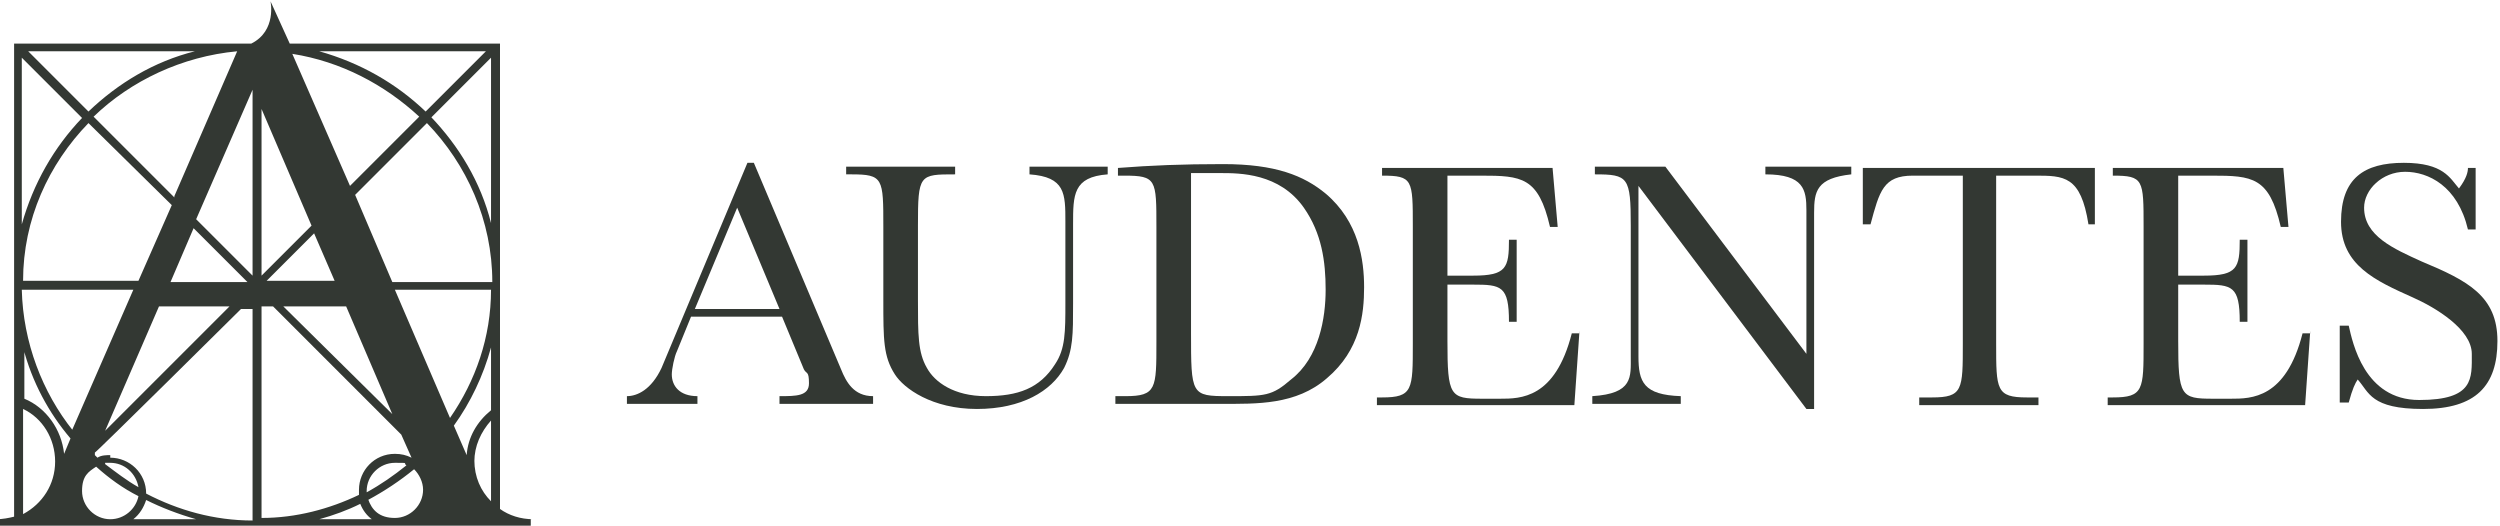
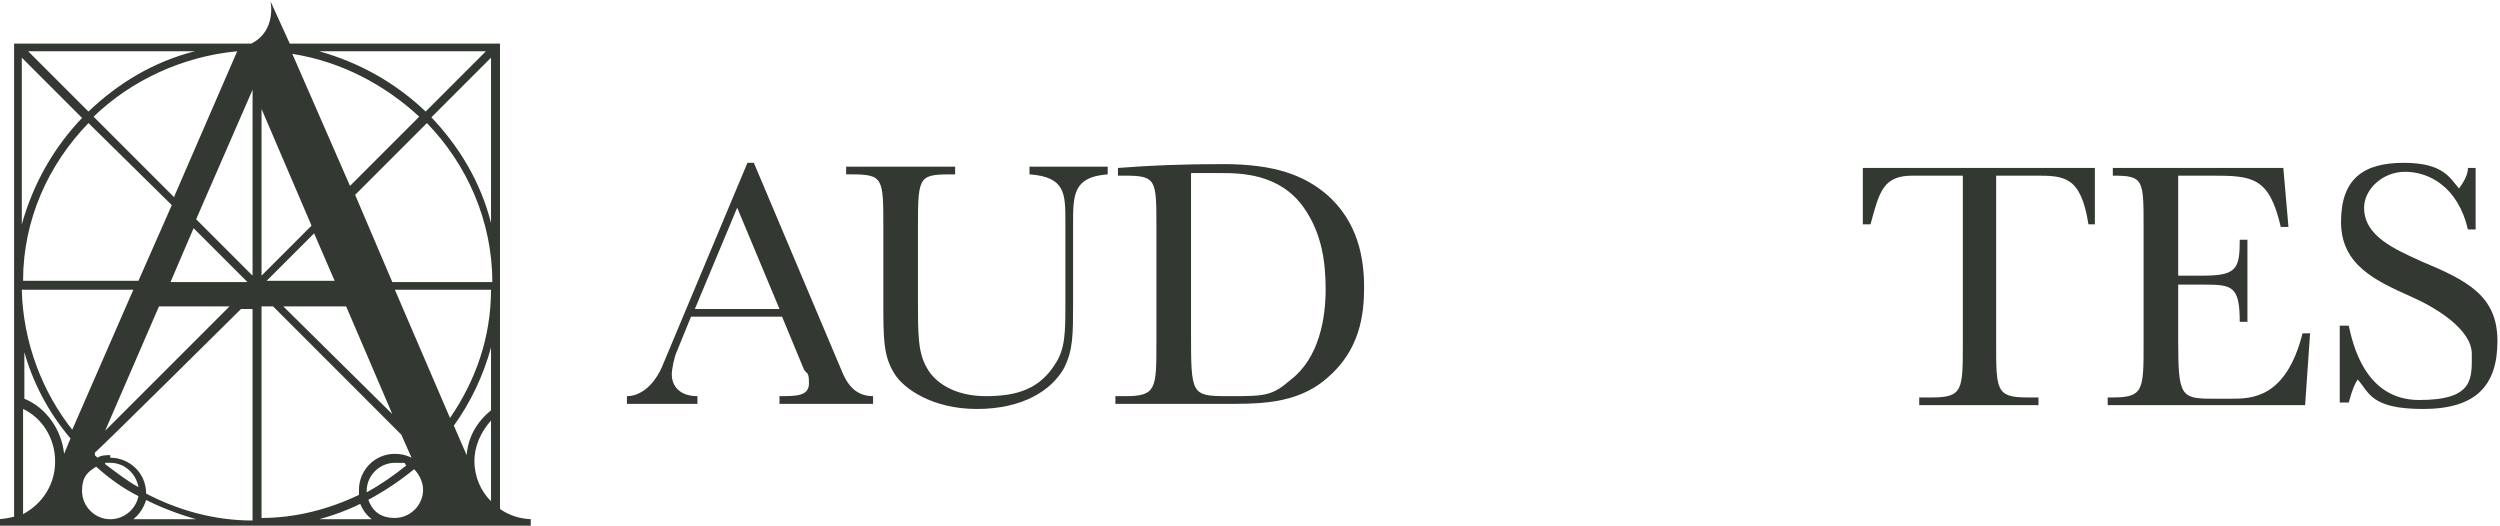
<svg xmlns="http://www.w3.org/2000/svg" width="195" height="41" viewBox="0 0 195 41" fill="none">
  <g clip-path="url(#clip0_387_762)">
    <path d="M53.9 24.7L52.8 27.4C52.6 27.8 52.4 28.8 52.4 29.2C52.4 30.1 53 30.9 54.4 30.9V31.5H48.9V30.9C49.7 30.9 50.8 30.4 51.6 28.7L58.3 12.7H58.8L65.6 28.8C66 29.8 66.6 30.9 68.1 30.9V31.5H60.8V30.9C62.1 30.9 63.1 30.9 63.1 29.9C63.1 28.9 62.9 29.2 62.7 28.8L61 24.7H53.9ZM60.8 24.1L57.5 16.2L54.2 24.1H60.7H60.8Z" fill="#333833" />
    <path d="M86.4 13V13.6C83.7 13.8 83.7 15.2 83.7 17.5V23.7C83.7 26.1 83.7 27.3 83 28.7C82 30.5 79.7 31.9 76.2 31.9C72.7 31.9 70.5 30.3 69.8 29.2C68.9 27.8 68.9 26.5 68.9 23.4V17.7C68.9 13.9 68.9 13.6 66.4 13.6H66V13H74.5V13.6C71.7 13.6 71.6 13.6 71.6 17.6V23.4C71.6 26.1 71.6 27.5 72.3 28.7C72.9 29.8 74.4 30.9 76.9 30.9C79.4 30.9 81.1 30.3 82.3 28.4C83.1 27.2 83.1 25.9 83.1 23.6V17.3C83.1 15.1 83.1 13.8 80.3 13.6V13H86.5H86.4Z" fill="#333833" />
    <path d="M95.4 12.8C99.5 12.8 101.7 13.7 103.4 15.1C106 17.3 106.4 20.3 106.4 22.4C106.4 24.5 106.1 27.3 103.5 29.5C101.1 31.6 98 31.5 95.3 31.5H87V30.9H87.8C90.2 30.9 90.2 30.3 90.2 26.7V17.7C90.2 14 90.2 13.7 87.7 13.7H87.2V13.1C89.8 12.9 92.2 12.8 95.4 12.8ZM92.9 25.9C92.9 30.8 92.9 30.9 95.8 30.9C98.7 30.9 99.2 30.9 100.7 29.6C102.9 27.9 103.4 24.8 103.4 22.6C103.4 20.4 103.1 18.2 101.7 16.2C99.8 13.5 96.7 13.5 95.2 13.5C93.7 13.5 93.5 13.5 92.9 13.5V25.9Z" fill="#333833" />
-     <path d="M123.2 25.8L122.8 31.6H107.4V31H107.8C110.2 31 110.2 30.4 110.2 26.8V17.7C110.2 14 110.2 13.7 107.8 13.7V13.1H121.1L121.5 17.7H120.9C120 13.8 118.7 13.7 115.5 13.7H112.9V21.5H114.9C117.5 21.5 117.7 20.9 117.7 18.7H118.3V25.1H117.7C117.7 22.3 117.1 22.2 114.9 22.2H112.9V26.6C112.9 30.9 113.1 31.1 115.6 31.1H117C118.6 31.1 121.3 31.1 122.6 26H123.2V25.8Z" fill="#333833" />
-     <path d="M127.8 14.5V27.8C127.8 29.8 128.2 30.8 131.1 30.9V31.5H124.2V30.9C127.4 30.7 127.2 29.4 127.2 27.8V17.6C127.2 13.8 127 13.6 124.4 13.6V13H129.9L140.9 27.6V16.4C140.9 14.8 140.7 13.6 137.7 13.6V13H144.4V13.6C141.7 13.9 141.5 14.9 141.5 16.6V31.9H140.9L127.8 14.5Z" fill="#333833" />
    <path d="M145.3 17.5V13.1H163.4V17.5C163.5 17.5 162.9 17.5 162.9 17.5C162.3 13.7 161 13.7 158.7 13.7H155.7V26.8C155.7 30.4 155.7 31 158.1 31H159V31.6H149.7V31H150.7C153.1 31 153.1 30.4 153.1 26.8V13.7H149.2C146.9 13.7 146.6 14.9 145.9 17.5H145.3Z" fill="#333833" />
    <path d="M180.2 25.8L179.8 31.6H164.4V31H164.8C167.2 31 167.2 30.4 167.2 26.8V17.7C167.2 14 167.2 13.7 164.8 13.7V13.1H178.1L178.5 17.7H177.9C177 13.8 175.7 13.7 172.5 13.7H169.9V21.5H171.9C174.5 21.5 174.7 20.9 174.7 18.7H175.3V25.1H174.7C174.7 22.3 174.1 22.2 171.9 22.2H169.9V26.6C169.9 30.9 170.1 31.1 172.6 31.1H174C175.6 31.1 178.3 31.1 179.6 26H180.2V25.8Z" fill="#333833" />
    <path d="M182.5 25.4H183.2C183.5 26.7 184.4 31.2 188.7 31.2C193 31.2 192.8 29.5 192.8 27.6C192.8 25.7 190 24 188.2 23.2C185.3 21.9 182.6 20.7 182.6 17.3C182.6 13.9 184.4 12.7 187.5 12.7C190.6 12.7 191.1 13.9 191.8 14.7C192.4 13.9 192.5 13.4 192.5 13.1H193.1V17.9H192.5C191.7 14.5 189.4 13.4 187.6 13.4C185.8 13.4 184.4 14.8 184.4 16.2C184.4 18.4 186.7 19.4 188.9 20.4C192.5 21.9 194.8 23.1 194.8 26.6C194.8 30.1 193.1 31.9 189 31.9C184.9 31.9 184.8 30.6 183.9 29.6C183.7 29.9 183.5 30.3 183.2 31.4H182.5V25.4Z" fill="#333833" />
    <path d="M41.6 40.5C40.6 40.5 39.7 40.2 39 39.7V3.4H22.6L21.1 0.1C21.1 0.1 21.6 2.4 19.6 3.4H1.1V40.3C0.7 40.4 0.2 40.5 -0.3 40.5V41.1H19.9H41.4V40.5H41.6ZM28.7 39C30 38.3 31.2 37.5 32.3 36.6C32.7 37 33 37.6 33 38.2C33 39.4 32 40.4 30.8 40.4C29.6 40.4 29 39.8 28.7 38.9M8.6 40.5C7.4 40.5 6.4 39.5 6.4 38.3C6.4 37.1 6.9 36.8 7.5 36.4C8.5 37.3 9.6 38.1 10.8 38.7C10.6 39.7 9.7 40.5 8.6 40.5ZM1.8 27.1C2.5 29.8 3.8 32.2 5.5 34.2L5 35.4C4.8 33.5 3.6 31.8 1.9 31.1V27L1.8 27.1ZM19.7 7.1V21.5L15.3 17.1L19.7 7V7.1ZM20.4 8.5L24.3 17.6L20.4 21.5V8.5ZM19.3 22H13.3L15.1 17.8L19.3 22ZM24.5 18.2L26.1 21.9H20.8L24.5 18.2ZM30.6 22L27.7 15.2L33.3 9.6C36.4 12.8 38.4 17.2 38.4 22H30.6ZM38.3 22.6C38.3 26.3 37.1 29.7 35.1 32.6L30.8 22.6H38.3ZM27.3 14.5L22.8 4.2C26.6 4.8 30 6.6 32.7 9.1L27.3 14.5ZM13.6 15.4L7.3 9.1C10.2 6.3 14.2 4.4 18.5 4L13.6 15.3V15.4ZM13.4 16L10.8 21.9H1.8C1.8 17.1 3.8 12.8 6.9 9.6L13.4 16ZM12.4 23.9H17.9L8.2 33.6L12.4 23.9ZM5.7 33.6C3.3 30.6 1.8 26.7 1.7 22.6H10.4L5.6 33.6H5.7ZM27 23.9L30.6 32.3L22.1 23.9H26.9H27ZM37 36C37 34.8 37.5 33.7 38.3 32.8V39.1C37.5 38.3 37 37.2 37 35.9M38.3 32C37.2 32.9 36.5 34.1 36.4 35.5L35.4 33.2C36.7 31.4 37.7 29.3 38.3 27.1V32ZM33.6 9.2L38.3 4.5V17.4C37.5 14.2 35.8 11.4 33.6 9.1M33.2 8.7C30.9 6.5 28.1 4.9 24.9 4H37.9L33.2 8.7ZM6.9 8.7L2.2 4H15.2C12 4.8 9.2 6.5 6.9 8.7ZM6.4 9.2C4.2 11.5 2.6 14.3 1.7 17.5V4.5L6.4 9.2ZM8.2 36.1C8.3 36.1 8.5 36.1 8.6 36.1C9.7 36.1 10.6 36.9 10.8 38C9.9 37.5 9 36.8 8.2 36.2M8.6 35.5C8.3 35.5 7.9 35.5 7.6 35.7C7.6 35.7 7.5 35.6 7.4 35.5V35.3C7.5 35.3 18.8 24.1 18.8 24.1H19.7V40.6C16.7 40.6 13.9 39.8 11.4 38.5C11.4 36.9 10.1 35.7 8.6 35.7M20.4 23.9H21.3L31.3 33.9L32.1 35.7C31.7 35.5 31.3 35.4 30.8 35.4C29.2 35.4 28 36.7 28 38.2C28 39.7 28 38.5 28 38.6C25.7 39.7 23.1 40.4 20.4 40.4V23.9ZM28.6 38.3C28.6 37.1 29.6 36.1 30.8 36.1C32 36.1 31.4 36.1 31.7 36.3C30.7 37.1 29.7 37.8 28.6 38.4M1.8 31.9C3.3 32.6 4.3 34.2 4.3 36C4.3 37.8 3.3 39.3 1.8 40.1V32V31.9ZM10.4 40.5C10.9 40.1 11.2 39.6 11.4 39C12.6 39.6 13.9 40.1 15.3 40.5H10.5H10.4ZM24.9 40.5C26 40.2 27.1 39.8 28.1 39.3C28.3 39.8 28.6 40.2 29 40.5H24.9Z" fill="#333833" />
  </g>
  <defs>
    <clipPath id="clip0_387_762">
      <rect width="195" height="41" fill="white" />
    </clipPath>
  </defs>
</svg>